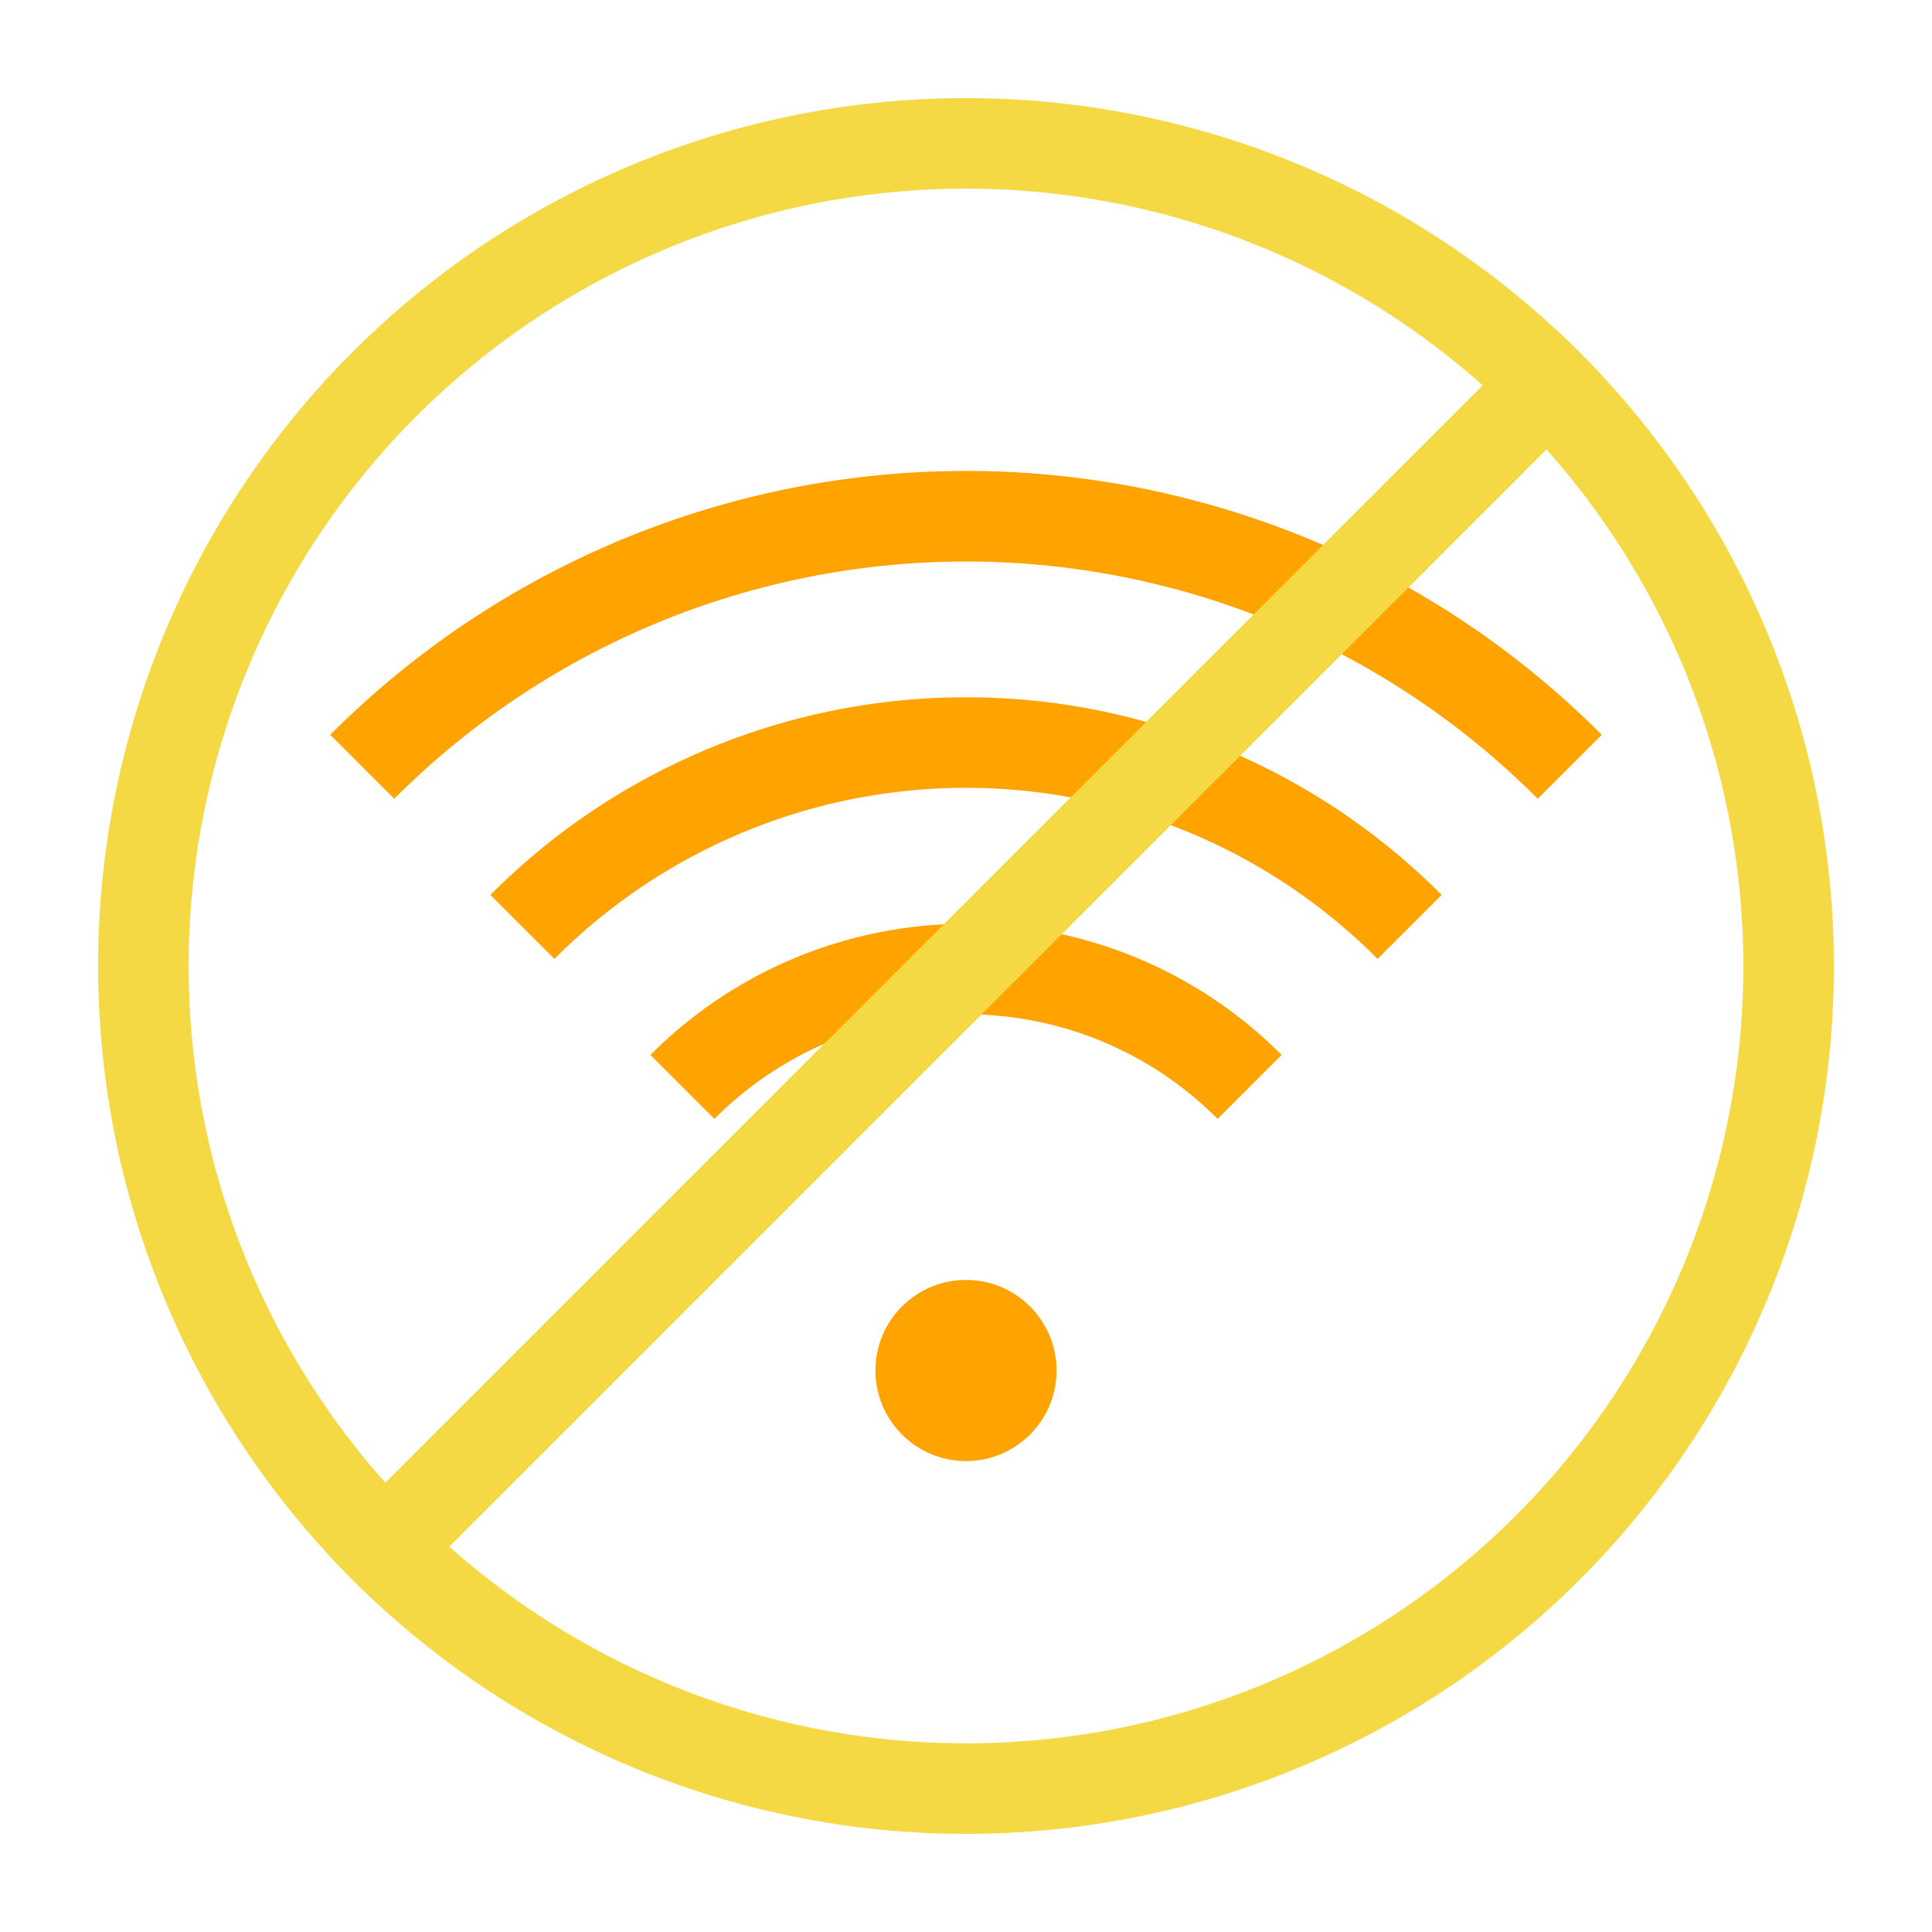
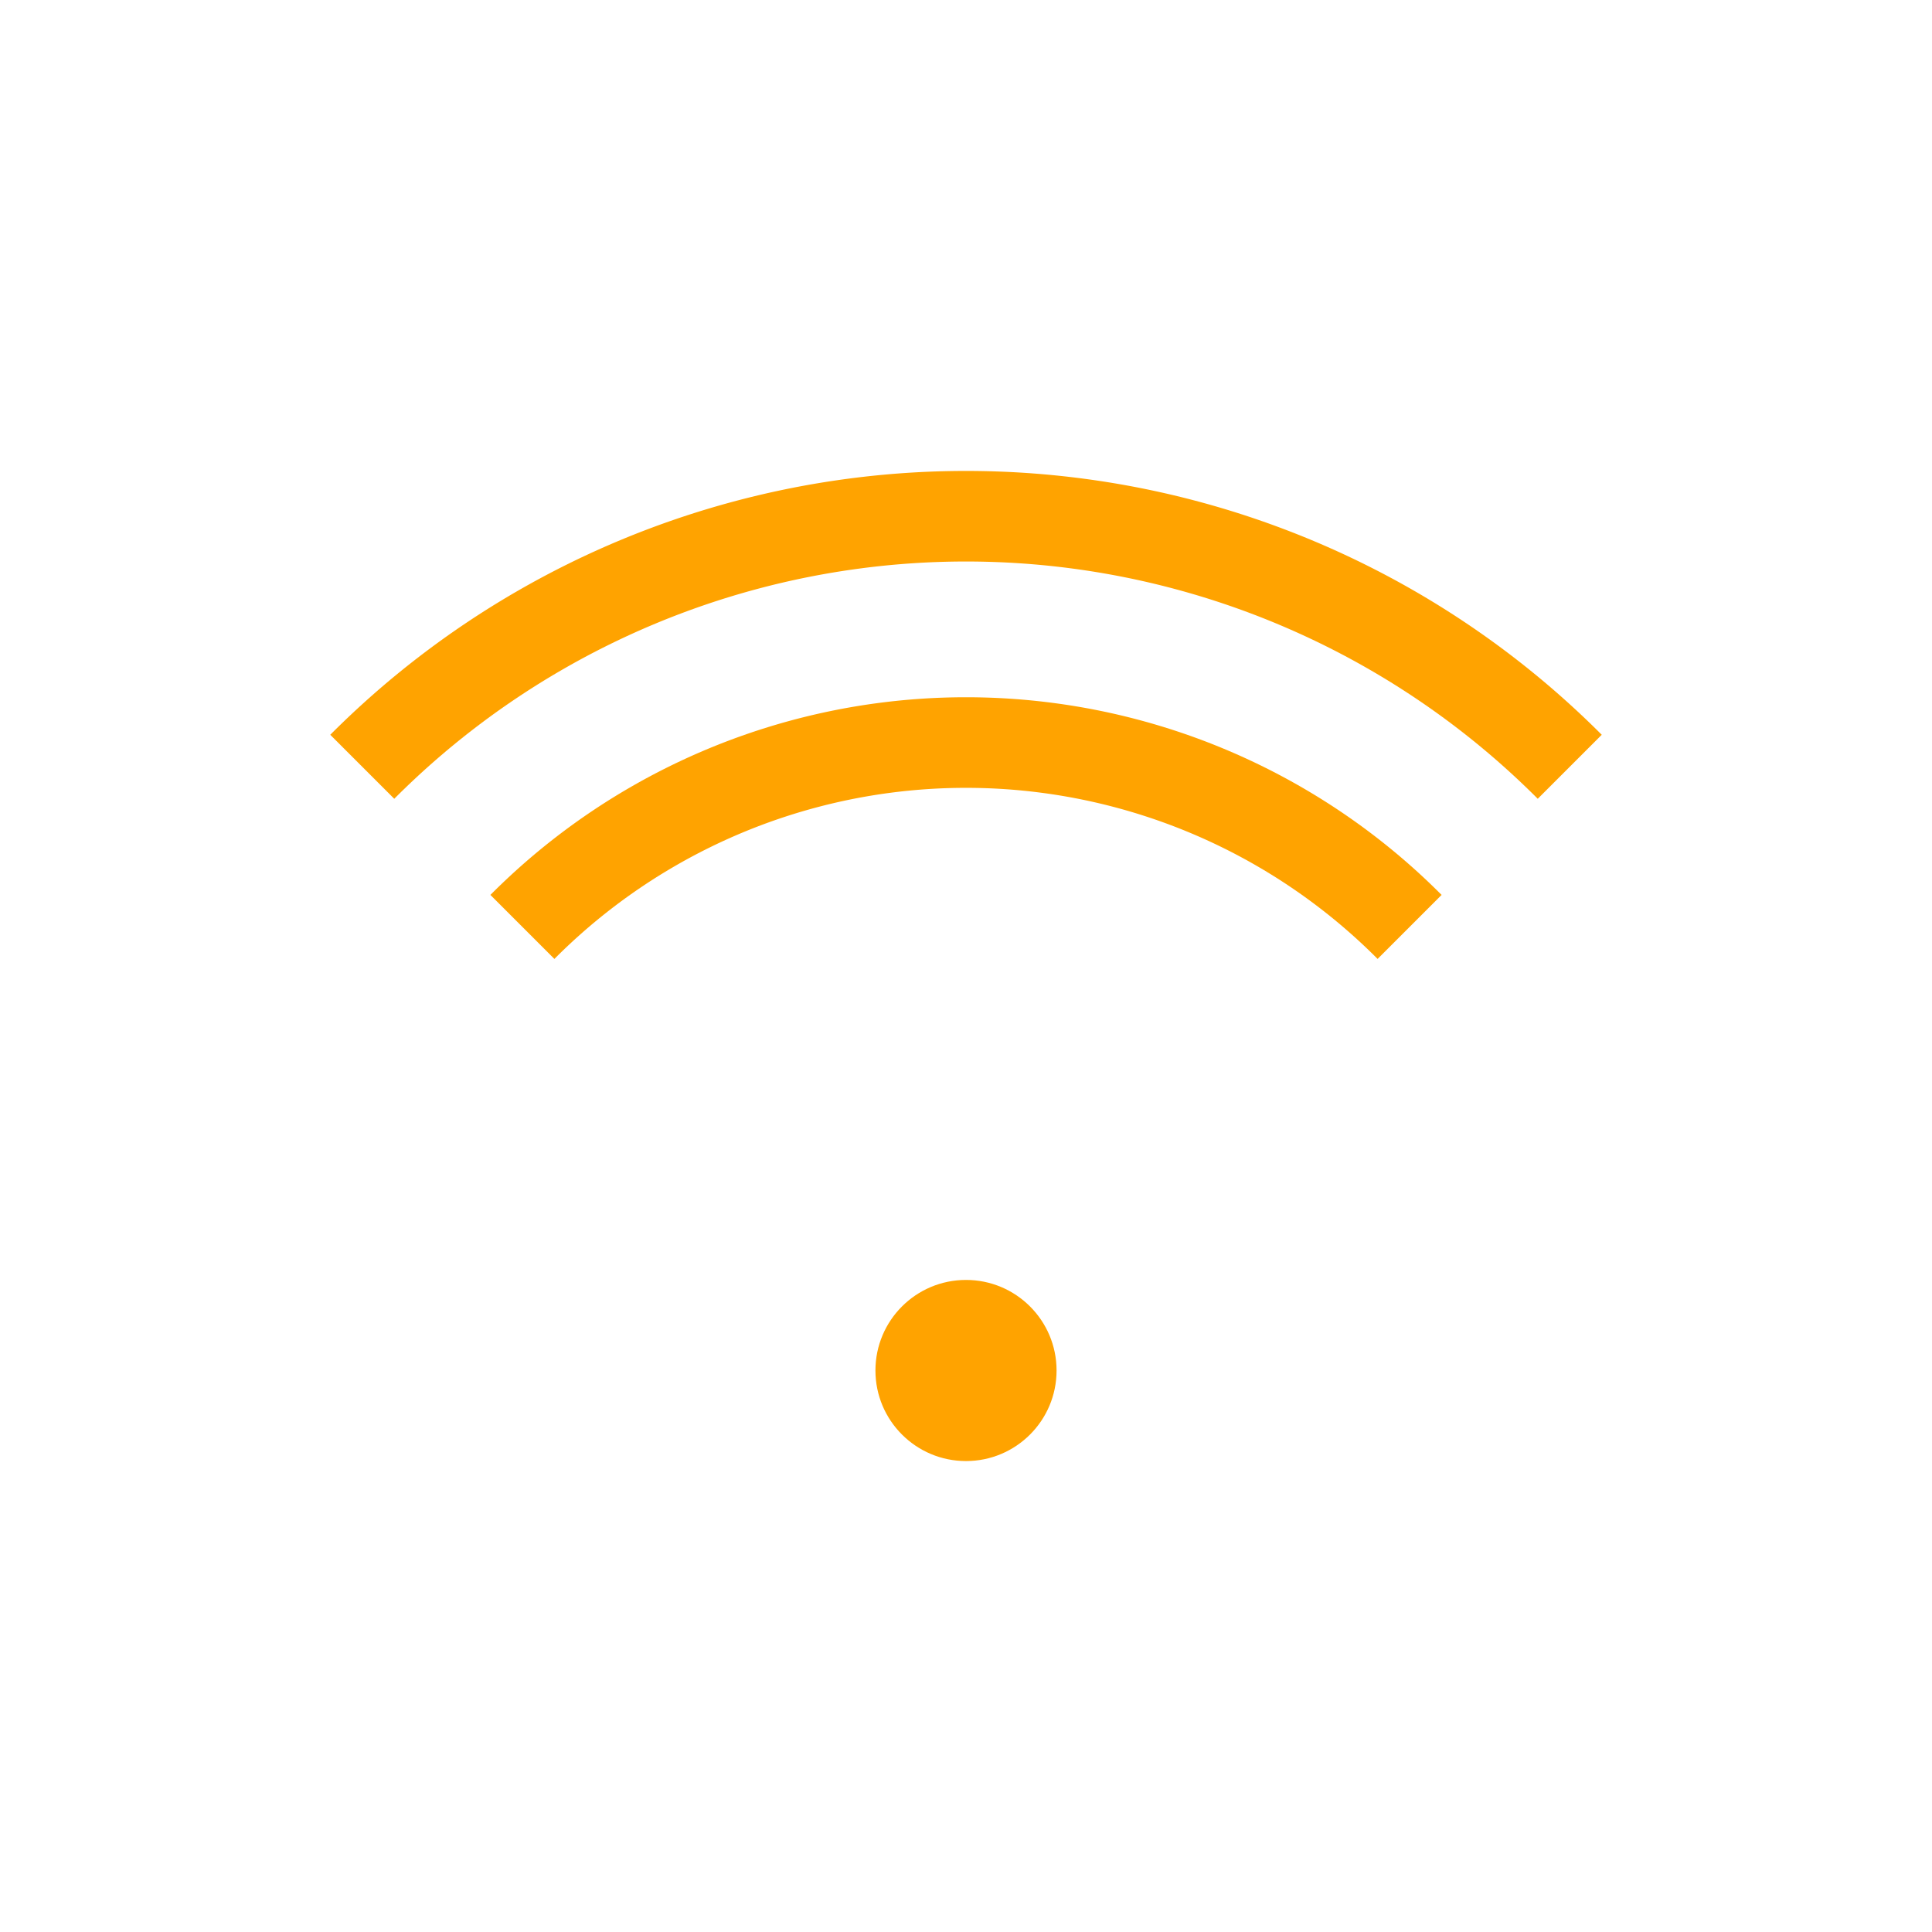
<svg xmlns="http://www.w3.org/2000/svg" height="512" viewBox="0 0 128 128" width="512">
  <g>
    <g fill="#ffa300">
      <path d="m106.12 48.681-4.24 4.24a53.5 53.5 0 0 0 -75.76 0l-4.24-4.24a59.486 59.486 0 0 1 84.24 0z" />
      <path d="m95.51 59.291-4.24 4.24a38.472 38.472 0 0 0 -54.54 0l-4.24-4.24a44.455 44.455 0 0 1 63.02 0z" />
-       <path d="m84.91 69.891-4.24 4.24a23.508 23.508 0 0 0 -33.34 0l-4.24-4.24a29.51 29.51 0 0 1 41.82 0z" />
      <circle cx="64" cy="90.799" r="6" />
    </g>
-     <path d="m106.72 25.52c-.66-.74-1.35-1.47-2.06-2.18s-1.44-1.4-2.18-2.06a57.495 57.495 0 0 0 -81.2 81.2 53.009 53.009 0 0 0 4.24 4.24 57.495 57.495 0 0 0 81.2-81.2zm-94.22 38.48a51.493 51.493 0 0 1 85.73-38.47l-72.7 72.7a51.362 51.362 0 0 1 -13.03-34.23zm87.92 36.42a51.5 51.5 0 0 1 -70.65 2.05l72.69-72.69a51.472 51.472 0 0 1 -2.04 70.64z" fill="#f4d844" />
  </g>
</svg>